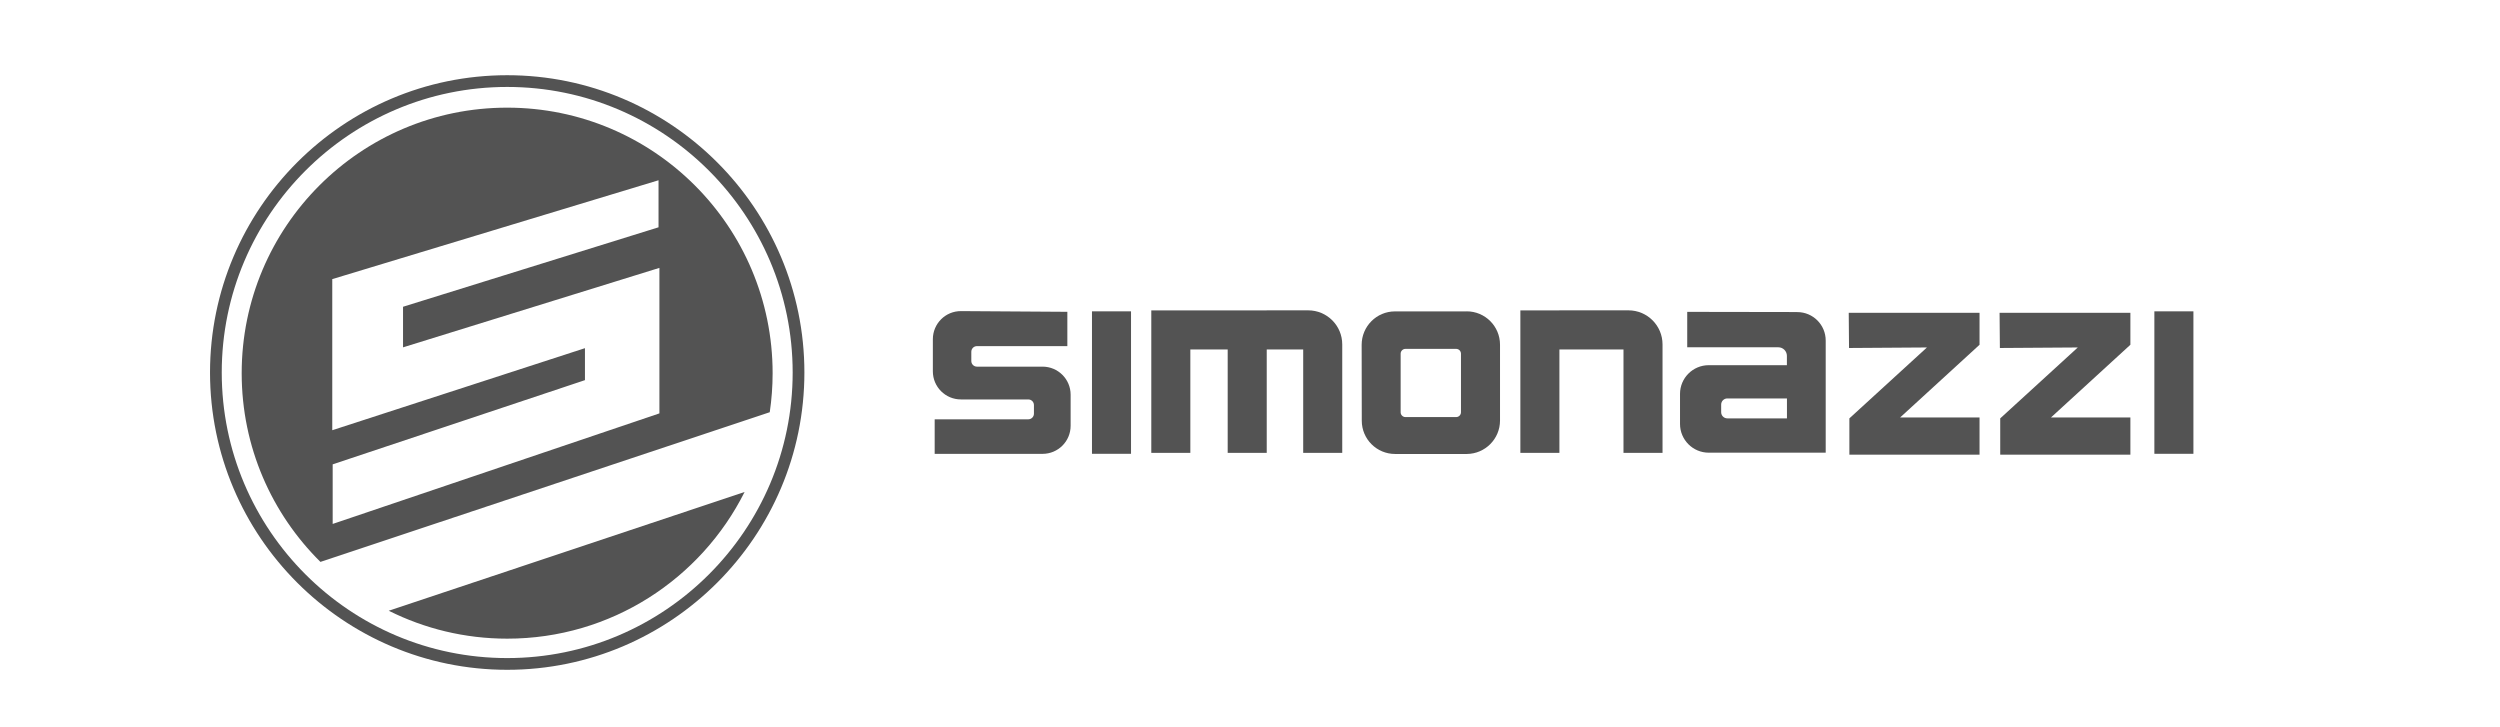
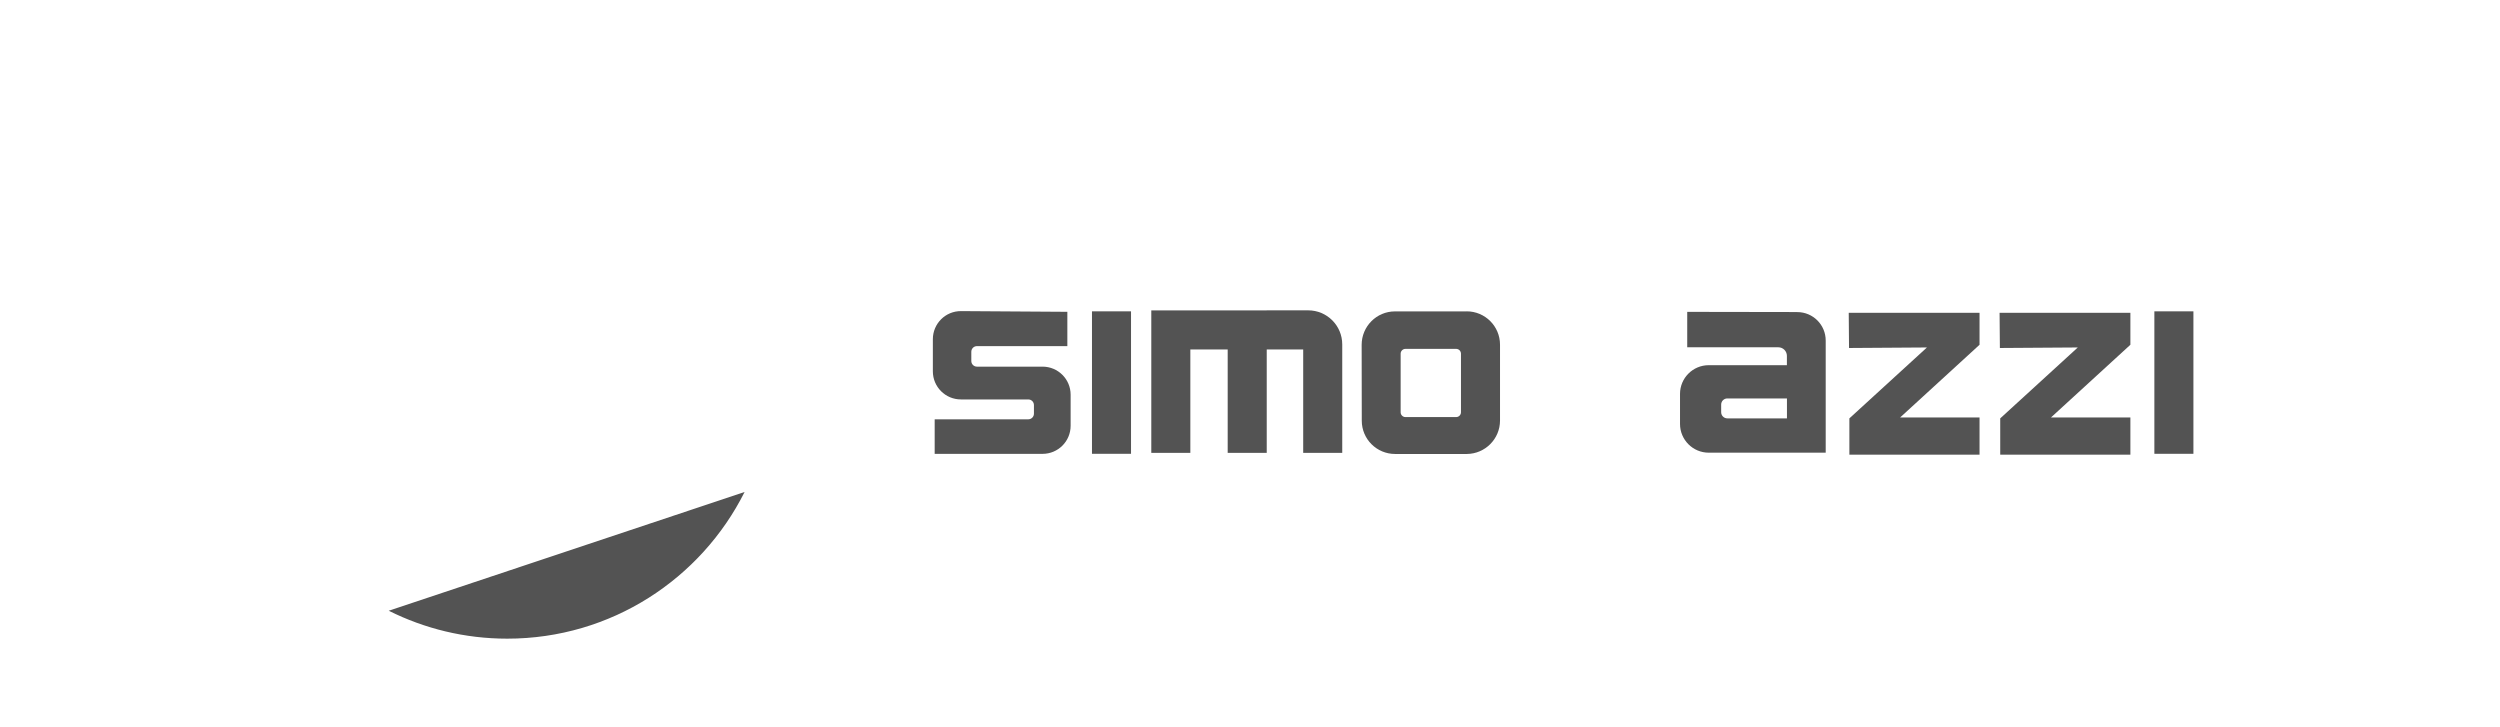
<svg xmlns="http://www.w3.org/2000/svg" width="330" height="96" viewBox="0 0 330 96" fill="none">
  <path d="M140.89 41.159V45.688H128.956C128.546 45.688 128.213 46.02 128.213 46.431V47.654C128.213 48.064 128.546 48.397 128.956 48.397H137.616C139.667 48.397 141.323 50.054 141.323 52.105V56.201C141.323 58.252 139.667 59.909 137.616 59.909H123.377V55.349H135.736C136.146 55.349 136.479 55.016 136.479 54.606V53.468C136.479 53.058 136.146 52.725 135.736 52.725H126.844C124.793 52.725 123.137 51.068 123.137 49.016V44.774C123.137 42.715 124.808 41.05 126.867 41.066L140.898 41.159H140.89Z" fill="#535353" />
  <path d="M149.295 41.097H144.141V59.901H149.295V41.097Z" fill="#535353" />
  <path d="M193.606 41.104H184.134C181.704 41.104 179.738 43.086 179.738 45.517L179.754 55.535C179.754 57.966 181.727 59.925 184.157 59.925H193.614C196.036 59.909 198.002 57.943 198.002 55.512V45.494C198.002 43.063 196.029 41.097 193.606 41.097V41.104ZM192.848 46.686V54.42C192.848 54.769 192.562 55.055 192.213 55.055H185.519C185.171 55.055 184.885 54.769 184.885 54.42V46.686C184.885 46.338 185.171 46.051 185.519 46.051H192.213C192.562 46.051 192.848 46.338 192.848 46.686Z" fill="#535353" />
  <path d="M289.531 41.097H284.377V59.901H289.531V41.097Z" fill="#535353" />
  <path d="M167.209 40.973H151.971V59.778H157.125V46.129H162.055V59.778H167.209V46.129H172.022V59.778H177.176V45.463C177.176 42.978 175.164 40.965 172.68 40.965H167.201L167.209 40.973Z" fill="#535353" />
-   <path d="M205.842 40.973H200.688V59.778H205.842V46.129H214.3V59.778H219.454V45.463C219.454 42.978 217.442 40.965 214.958 40.965H205.834L205.842 40.973Z" fill="#535353" />
  <path d="M237.255 41.19L222.714 41.166V45.842H234.74C235.367 45.842 235.87 46.353 235.87 46.973V48.204H225.554C223.464 48.204 221.762 49.899 221.762 51.997V55.961C221.762 58.051 223.457 59.754 225.554 59.754H240.993V44.952C240.993 42.877 239.314 41.197 237.247 41.197L237.255 41.19ZM235.878 55.225H228.007C227.558 55.225 227.194 54.861 227.194 54.413V53.406C227.194 52.957 227.558 52.593 228.007 52.593H235.878V55.225Z" fill="#535353" />
  <path d="M244.033 41.29H261.299V45.509L250.813 55.109H261.299V60.017H244.118V55.225L254.357 45.865L244.072 45.935L244.033 41.29Z" fill="#535353" />
  <path d="M263.945 41.29H281.211V45.509L270.725 55.109H281.211V60.017H264.03V55.225L274.269 45.865L263.984 45.935L263.945 41.29Z" fill="#535353" />
-   <path d="M42.303 74.169L101.607 54.412C101.855 52.732 101.986 51.014 101.986 49.264C101.986 29.902 86.299 14.21 66.944 14.21C47.589 14.21 31.902 29.902 31.902 49.264C31.902 59.011 35.88 67.821 42.296 74.169H42.303ZM43.851 36.846L86.926 23.794V30.003L53.2 40.493V45.85L87.042 35.36V54.567L43.913 69.16V61.295L77.214 50.178V45.958L43.859 56.789V36.839L43.851 36.846Z" fill="#535353" />
  <path d="M51.312 80.618C56.026 82.972 61.334 84.303 66.953 84.303C80.666 84.303 92.53 76.422 98.288 64.941L51.312 80.618Z" fill="#535353" />
-   <path d="M66.951 88.414C45.321 88.414 27.723 70.809 27.723 49.171C27.723 27.533 45.321 9.928 66.951 9.928C88.582 9.928 106.18 27.533 106.18 49.171C106.18 70.809 88.582 88.414 66.951 88.414ZM66.951 11.477C46.172 11.477 29.27 28.385 29.27 49.171C29.27 69.958 46.172 86.866 66.951 86.866C87.73 86.866 104.632 69.958 104.632 49.171C104.632 28.385 87.73 11.477 66.951 11.477Z" fill="#535353" />
</svg>